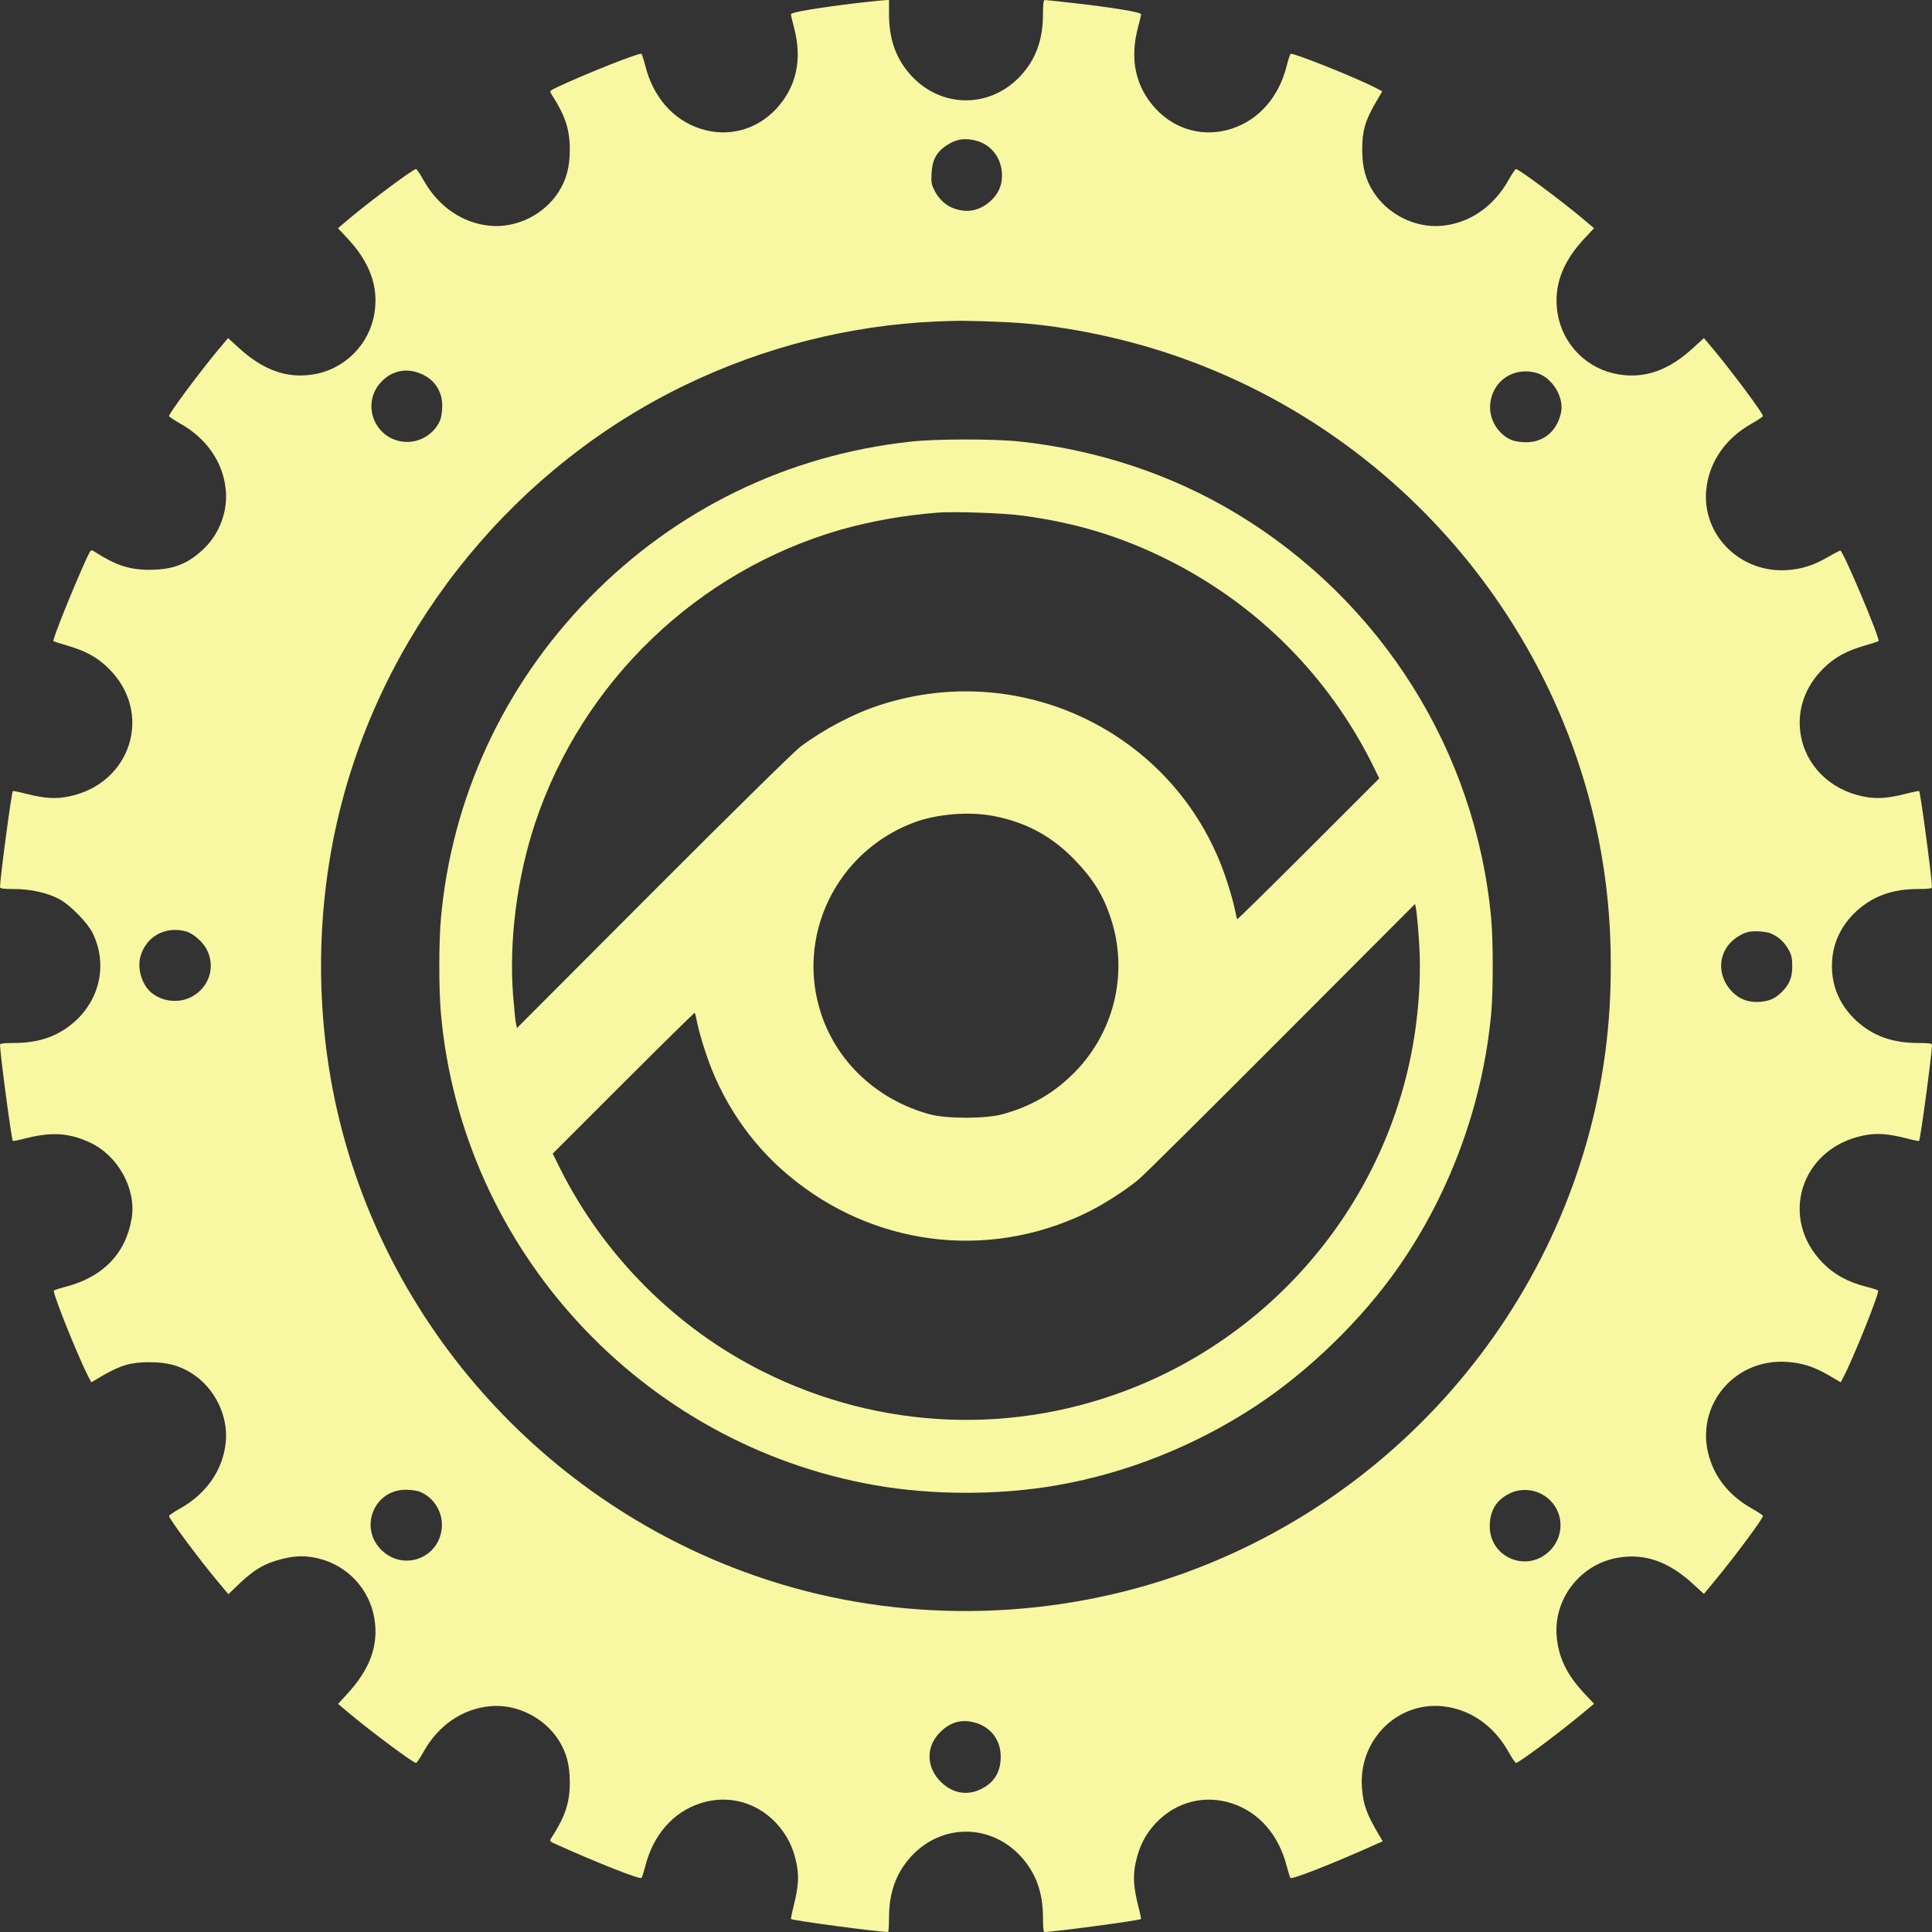
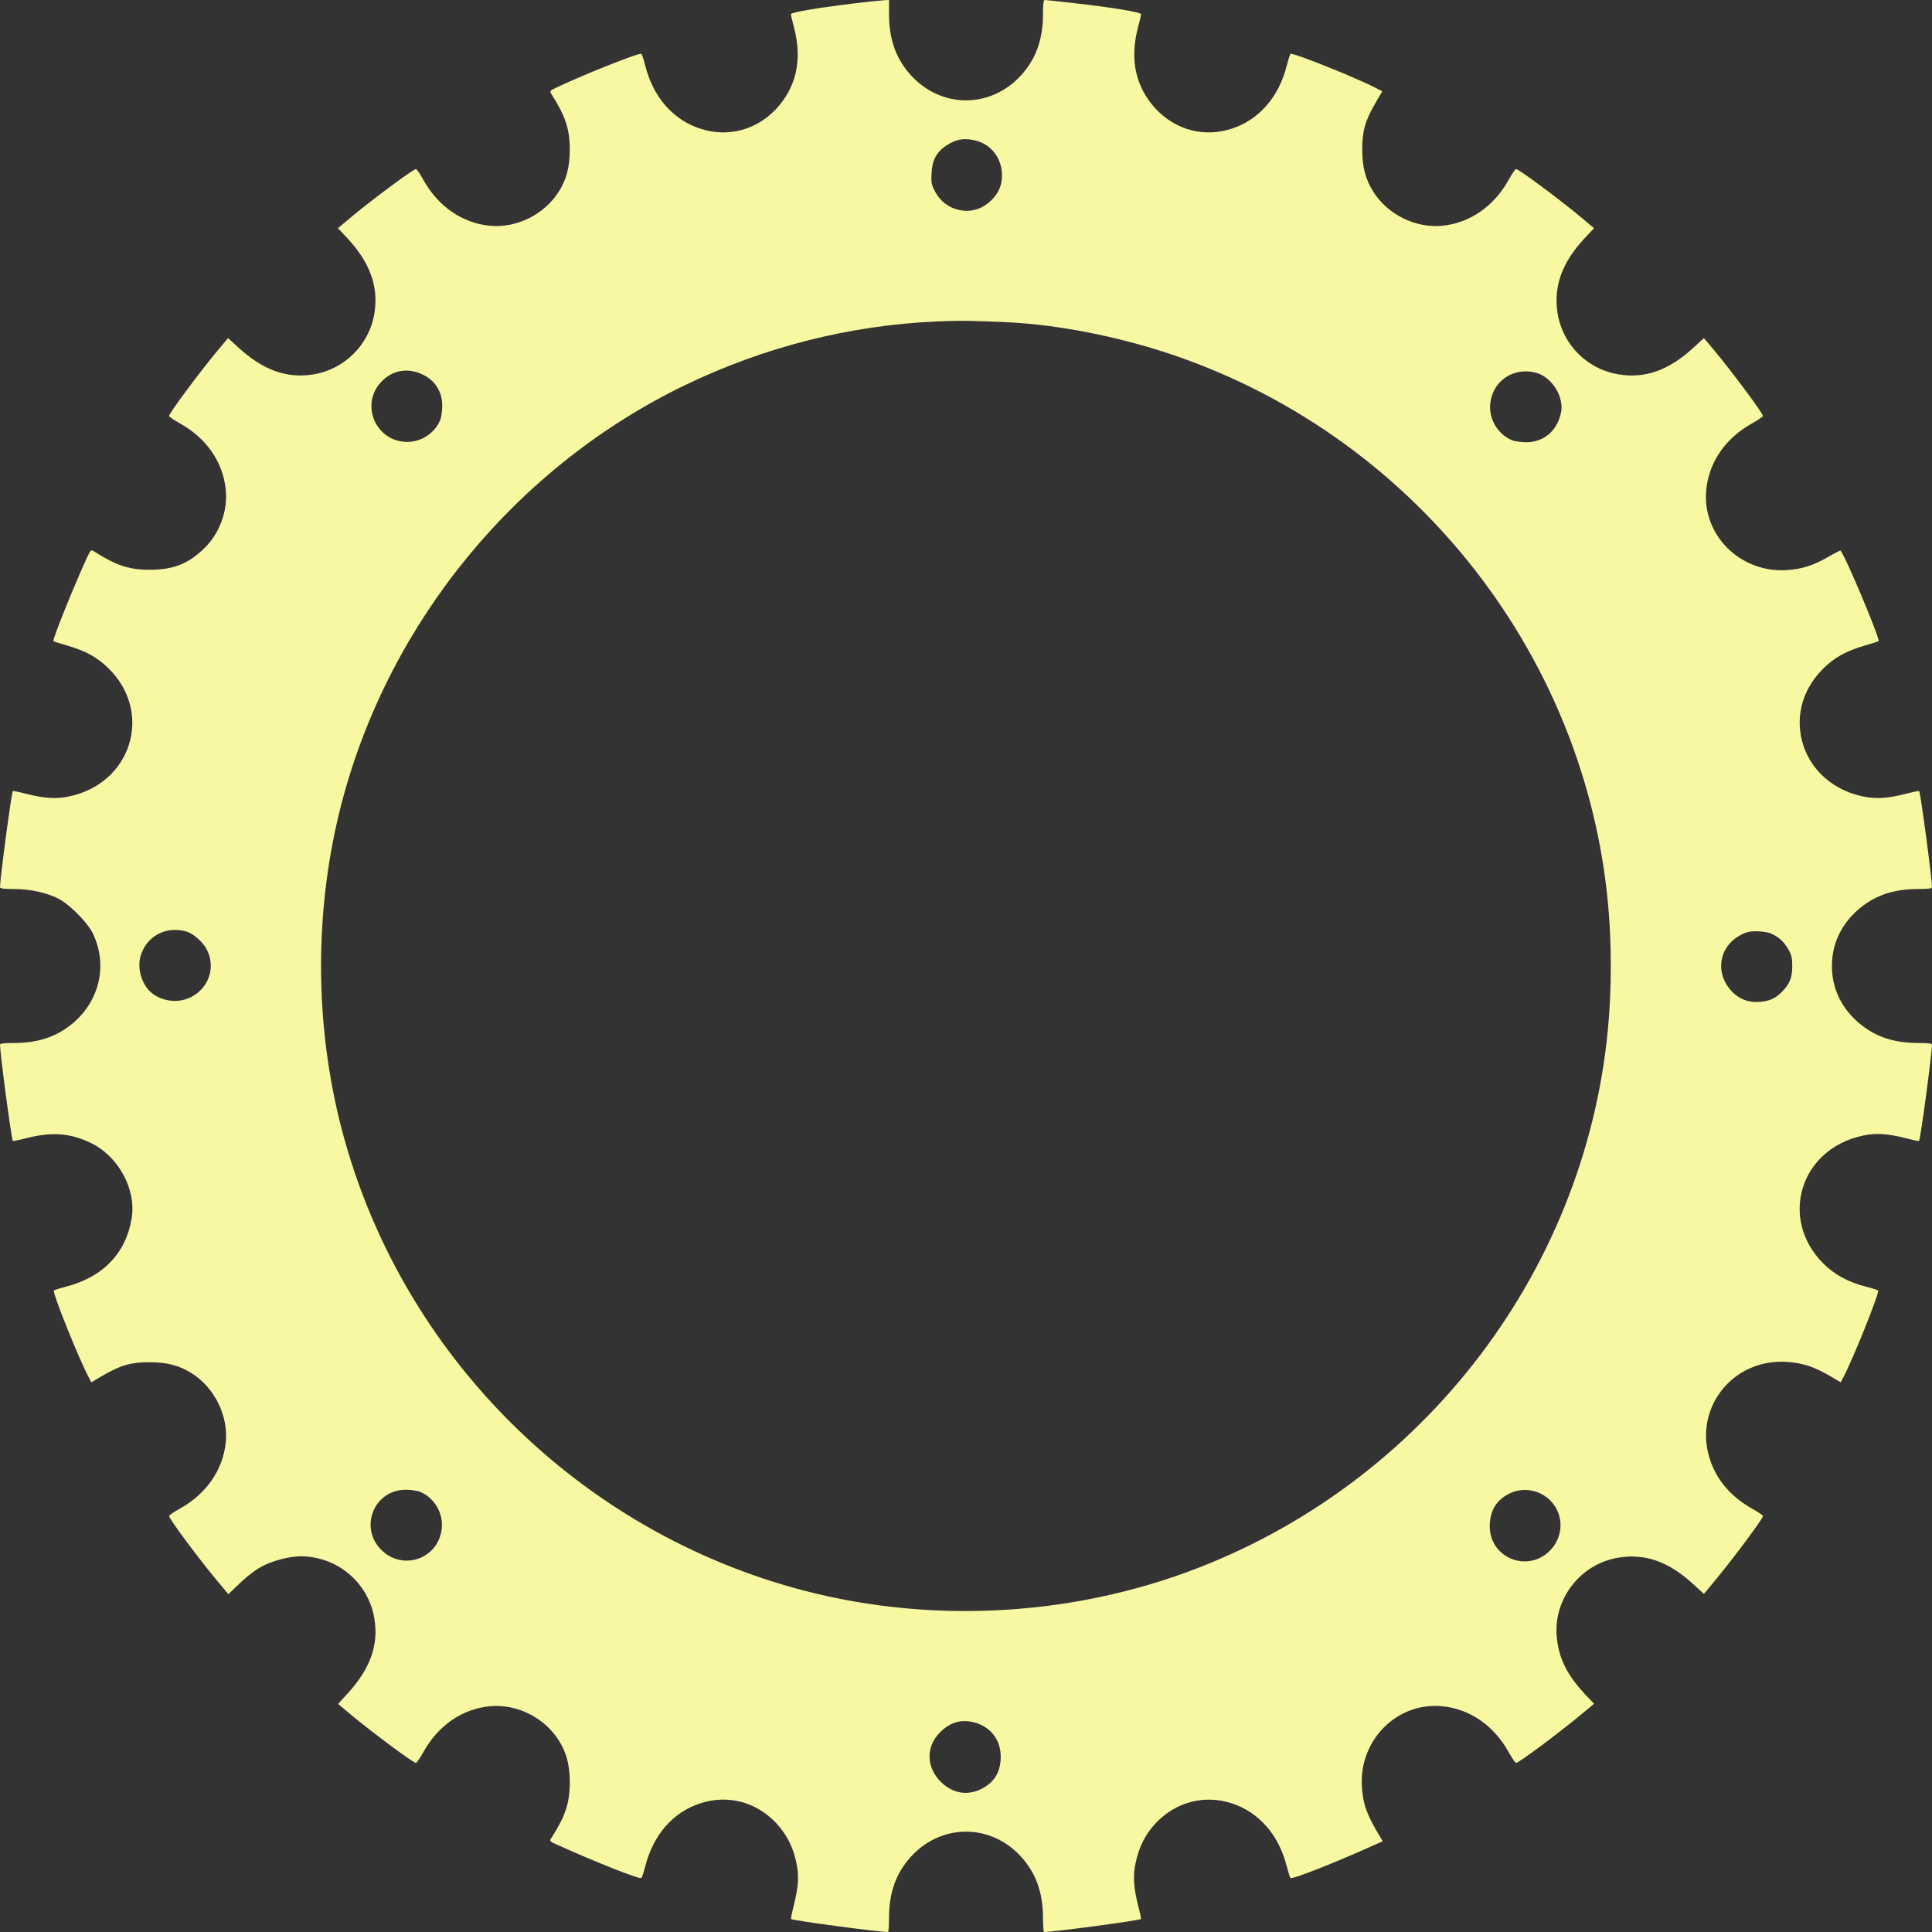
<svg xmlns="http://www.w3.org/2000/svg" version="1.0" width="1280pt" height="1280pt" viewBox="0 0 1280 1280" preserveAspectRatio="xMidYMid meet">
  <rect x="0" y="0" width="1280" height="1280" fill="#333333" stroke="none" />
  <g transform="translate(0,1280) scale(0.1,-0.1)" fill="#F8F7A2" stroke="none">
    <path d="M5680 12780 c-251 -30 -440 -61 -440 -74 0 -6 9 -45 20 -86 57 -214 17 -396 -118 -542 -133 -141 -322 -190 -504 -130 -180 59 -311 210 -363 417 -10 39 -21 73 -25 78 -9 11 -349 -123 -553 -218 -55 -26 -57 -28 -44 -48 92 -143 122 -233 122 -367 0 -117 -22 -200 -74 -281 -95 -150 -278 -241 -453 -225 -184 17 -344 127 -443 304 -22 40 -44 72 -49 72 -18 0 -285 -198 -434 -322 l-83 -70 62 -66 c151 -161 209 -324 179 -501 -34 -204 -197 -367 -401 -401 -177 -30 -336 27 -501 179 l-67 61 -69 -82 c-125 -151 -322 -416 -322 -434 0 -5 33 -27 72 -49 178 -99 287 -259 304 -443 13 -138 -41 -284 -139 -381 -108 -106 -207 -146 -367 -146 -134 0 -224 30 -367 122 -20 13 -22 11 -48 -44 -89 -194 -229 -542 -221 -551 3 -2 42 -15 88 -28 127 -37 202 -78 278 -153 296 -292 152 -760 -260 -847 -88 -19 -165 -14 -287 17 -46 12 -86 20 -88 18 -9 -10 -84 -573 -85 -636 0 -10 25 -13 93 -13 109 0 222 -25 300 -67 70 -37 186 -155 220 -223 98 -199 54 -429 -111 -582 -110 -101 -239 -148 -409 -148 -68 0 -93 -3 -93 -12 1 -64 76 -627 85 -637 2 -2 42 6 88 18 170 43 288 35 424 -29 186 -87 308 -309 275 -503 -38 -231 -191 -389 -437 -452 -38 -10 -73 -21 -78 -25 -12 -10 159 -437 229 -572 l19 -36 75 44 c119 69 187 89 310 89 117 0 200 -22 281 -74 150 -95 241 -278 225 -453 -17 -184 -127 -344 -304 -443 -40 -22 -72 -44 -72 -49 0 -18 198 -285 323 -434 l70 -84 51 49 c116 113 183 153 303 184 91 23 156 24 242 4 191 -45 339 -203 371 -396 30 -177 -27 -336 -179 -501 l-61 -67 82 -69 c151 -125 416 -322 434 -322 5 0 27 33 49 72 99 178 259 287 443 304 175 16 358 -75 453 -225 52 -81 74 -164 74 -281 0 -134 -30 -224 -122 -367 -14 -20 -12 -23 34 -43 259 -117 554 -234 563 -222 4 4 15 39 25 77 52 207 183 358 363 417 182 60 371 11 504 -130 70 -76 112 -157 134 -263 19 -87 14 -158 -17 -283 -12 -47 -20 -88 -18 -90 11 -10 571 -85 642 -86 4 0 7 42 7 93 0 170 47 299 148 409 201 217 523 217 724 0 101 -110 148 -239 148 -409 0 -51 3 -93 8 -93 70 1 630 76 641 86 2 2 -6 41 -18 87 -31 122 -36 199 -17 286 23 108 66 192 136 265 134 140 322 187 502 128 180 -59 311 -210 363 -417 10 -38 21 -73 25 -77 9 -12 305 105 563 222 l48 21 -19 32 c-87 145 -111 211 -119 327 -21 309 230 563 529 536 184 -17 344 -126 443 -304 22 -39 44 -72 49 -72 18 0 277 193 434 323 l83 69 -62 66 c-120 128 -175 242 -186 387 -18 247 161 474 408 515 178 30 336 -26 501 -179 l67 -61 68 82 c130 157 323 416 323 434 0 5 -33 27 -72 49 -134 75 -227 180 -274 311 -124 342 139 686 506 661 102 -7 179 -32 280 -91 l75 -44 14 26 c64 118 246 572 234 582 -5 4 -39 15 -78 25 -119 30 -210 79 -285 154 -296 296 -153 759 261 847 87 19 164 14 286 -17 46 -12 85 -20 87 -18 10 11 85 573 86 637 0 9 -25 12 -93 12 -170 0 -299 47 -409 148 -106 99 -161 222 -161 362 0 140 55 263 161 362 110 101 239 148 409 148 68 0 93 3 93 13 -1 63 -76 626 -85 636 -2 2 -42 -6 -88 -18 -122 -31 -199 -36 -287 -17 -220 46 -380 209 -411 416 -24 157 30 312 151 431 76 75 151 116 278 153 46 13 85 26 88 28 13 13 -237 605 -254 601 -4 -1 -40 -20 -79 -42 -97 -57 -174 -81 -273 -88 -309 -21 -563 231 -536 529 17 184 126 344 304 443 39 22 72 44 72 49 0 18 -197 283 -322 434 l-69 82 -67 -61 c-165 -153 -323 -209 -501 -179 -205 34 -367 196 -401 401 -30 178 28 340 179 501 l62 66 -83 70 c-149 124 -416 322 -434 322 -5 0 -27 -32 -49 -72 -99 -177 -259 -287 -443 -304 -175 -16 -358 75 -453 225 -52 81 -74 164 -74 281 0 123 20 191 89 310 l44 75 -46 24 c-134 69 -552 236 -562 224 -4 -5 -15 -39 -25 -78 -52 -207 -183 -358 -363 -417 -182 -60 -371 -11 -504 130 -135 146 -175 328 -118 542 11 41 20 80 20 86 0 13 -192 45 -450 74 -96 11 -181 20 -187 20 -10 0 -13 -25 -13 -93 0 -170 -47 -299 -148 -409 -201 -217 -523 -217 -724 0 -101 110 -148 239 -148 409 l0 93 -27 -1 c-16 -1 -98 -9 -183 -19z m797 -915 c87 -26 150 -104 160 -199 7 -70 -11 -129 -54 -177 -65 -72 -147 -100 -233 -79 -68 16 -119 56 -154 119 -25 47 -28 60 -24 125 4 85 33 139 98 182 66 44 127 53 207 29z m198 -1200 c333 -16 728 -93 1080 -211 1674 -561 2844 -2111 2913 -3861 5 -106 5 -280 0 -385 -65 -1650 -1109 -3131 -2653 -3765 -840 -346 -1803 -411 -2685 -182 -1493 388 -2675 1565 -3065 3054 -184 702 -184 1468 0 2170 315 1201 1160 2227 2279 2766 522 251 1084 393 1656 419 161 7 230 6 475 -5z m-3860 -354 c73 -40 115 -113 115 -198 0 -35 -6 -78 -14 -97 -39 -93 -138 -152 -239 -143 -191 17 -284 242 -160 387 78 91 190 110 298 51z m7369 17 c101 -31 180 -161 158 -262 -25 -120 -114 -196 -230 -196 -34 0 -77 6 -96 14 -92 39 -152 138 -143 238 14 156 158 252 311 206z m-8951 -3699 c47 -13 112 -70 137 -120 58 -113 18 -245 -93 -309 -84 -48 -193 -40 -270 20 -65 51 -99 158 -77 241 36 134 166 206 303 168z m10498 -13 c51 -21 86 -53 116 -103 22 -38 27 -59 27 -112 1 -75 -17 -120 -66 -170 -43 -44 -80 -62 -142 -68 -70 -7 -129 11 -177 54 -127 115 -111 300 34 383 42 24 64 30 113 30 34 0 77 -6 95 -14z m-8947 -3700 c93 -39 152 -138 143 -239 -18 -201 -253 -288 -398 -148 -153 148 -52 401 159 401 34 0 77 -6 96 -14z m7444 -23 c128 -79 149 -254 43 -364 -148 -153 -401 -52 -401 159 0 103 44 176 135 219 69 33 156 28 223 -14z m-3764 -1507 c103 -31 166 -116 166 -224 0 -95 -37 -162 -113 -206 -98 -56 -200 -43 -283 38 -94 92 -101 224 -17 317 71 79 152 103 247 75z" />
-     <path d="M6033 9874 c-818 -89 -1558 -450 -2133 -1040 -565 -580 -908 -1324 -979 -2121 -14 -156 -14 -470 0 -626 139 -1564 1328 -2856 2877 -3127 380 -67 825 -67 1206 0 464 81 916 262 1316 525 354 233 704 574 946 921 344 494 559 1083 614 1684 13 148 13 472 0 620 -101 1112 -727 2108 -1689 2688 -429 259 -922 422 -1436 477 -173 18 -552 18 -722 -1z m732 -489 c361 -47 668 -140 986 -301 581 -294 1046 -760 1339 -1343 l48 -98 -468 -468 c-258 -258 -471 -467 -473 -465 -2 3 -10 34 -17 70 -7 36 -30 119 -52 184 -310 957 -1337 1477 -2298 1165 -176 -57 -375 -162 -528 -277 -40 -30 -477 -460 -975 -959 l-902 -904 -7 33 c-4 18 -12 103 -19 188 -27 361 26 775 147 1139 313 936 1075 1668 2022 1941 201 57 420 96 647 114 100 8 433 -3 550 -19z m-184 -1991 c216 -41 389 -134 541 -293 124 -128 192 -241 241 -396 115 -364 14 -760 -260 -1026 -132 -128 -278 -211 -461 -261 -111 -31 -373 -31 -484 0 -340 93 -606 337 -715 657 -176 517 95 1082 613 1276 150 56 364 74 525 43z m2819 -809 c12 -159 9 -330 -11 -510 -117 -1093 -834 -2042 -1858 -2460 -802 -327 -1697 -292 -2476 98 -575 287 -1054 766 -1344 1345 l-49 99 468 468 c258 258 471 467 473 465 2 -3 10 -34 17 -70 7 -36 30 -119 52 -184 104 -324 297 -610 553 -824 557 -466 1312 -563 1963 -252 116 55 266 151 357 227 33 27 458 449 945 937 l885 887 7 -33 c3 -18 12 -105 18 -193z" />
  </g>
</svg>